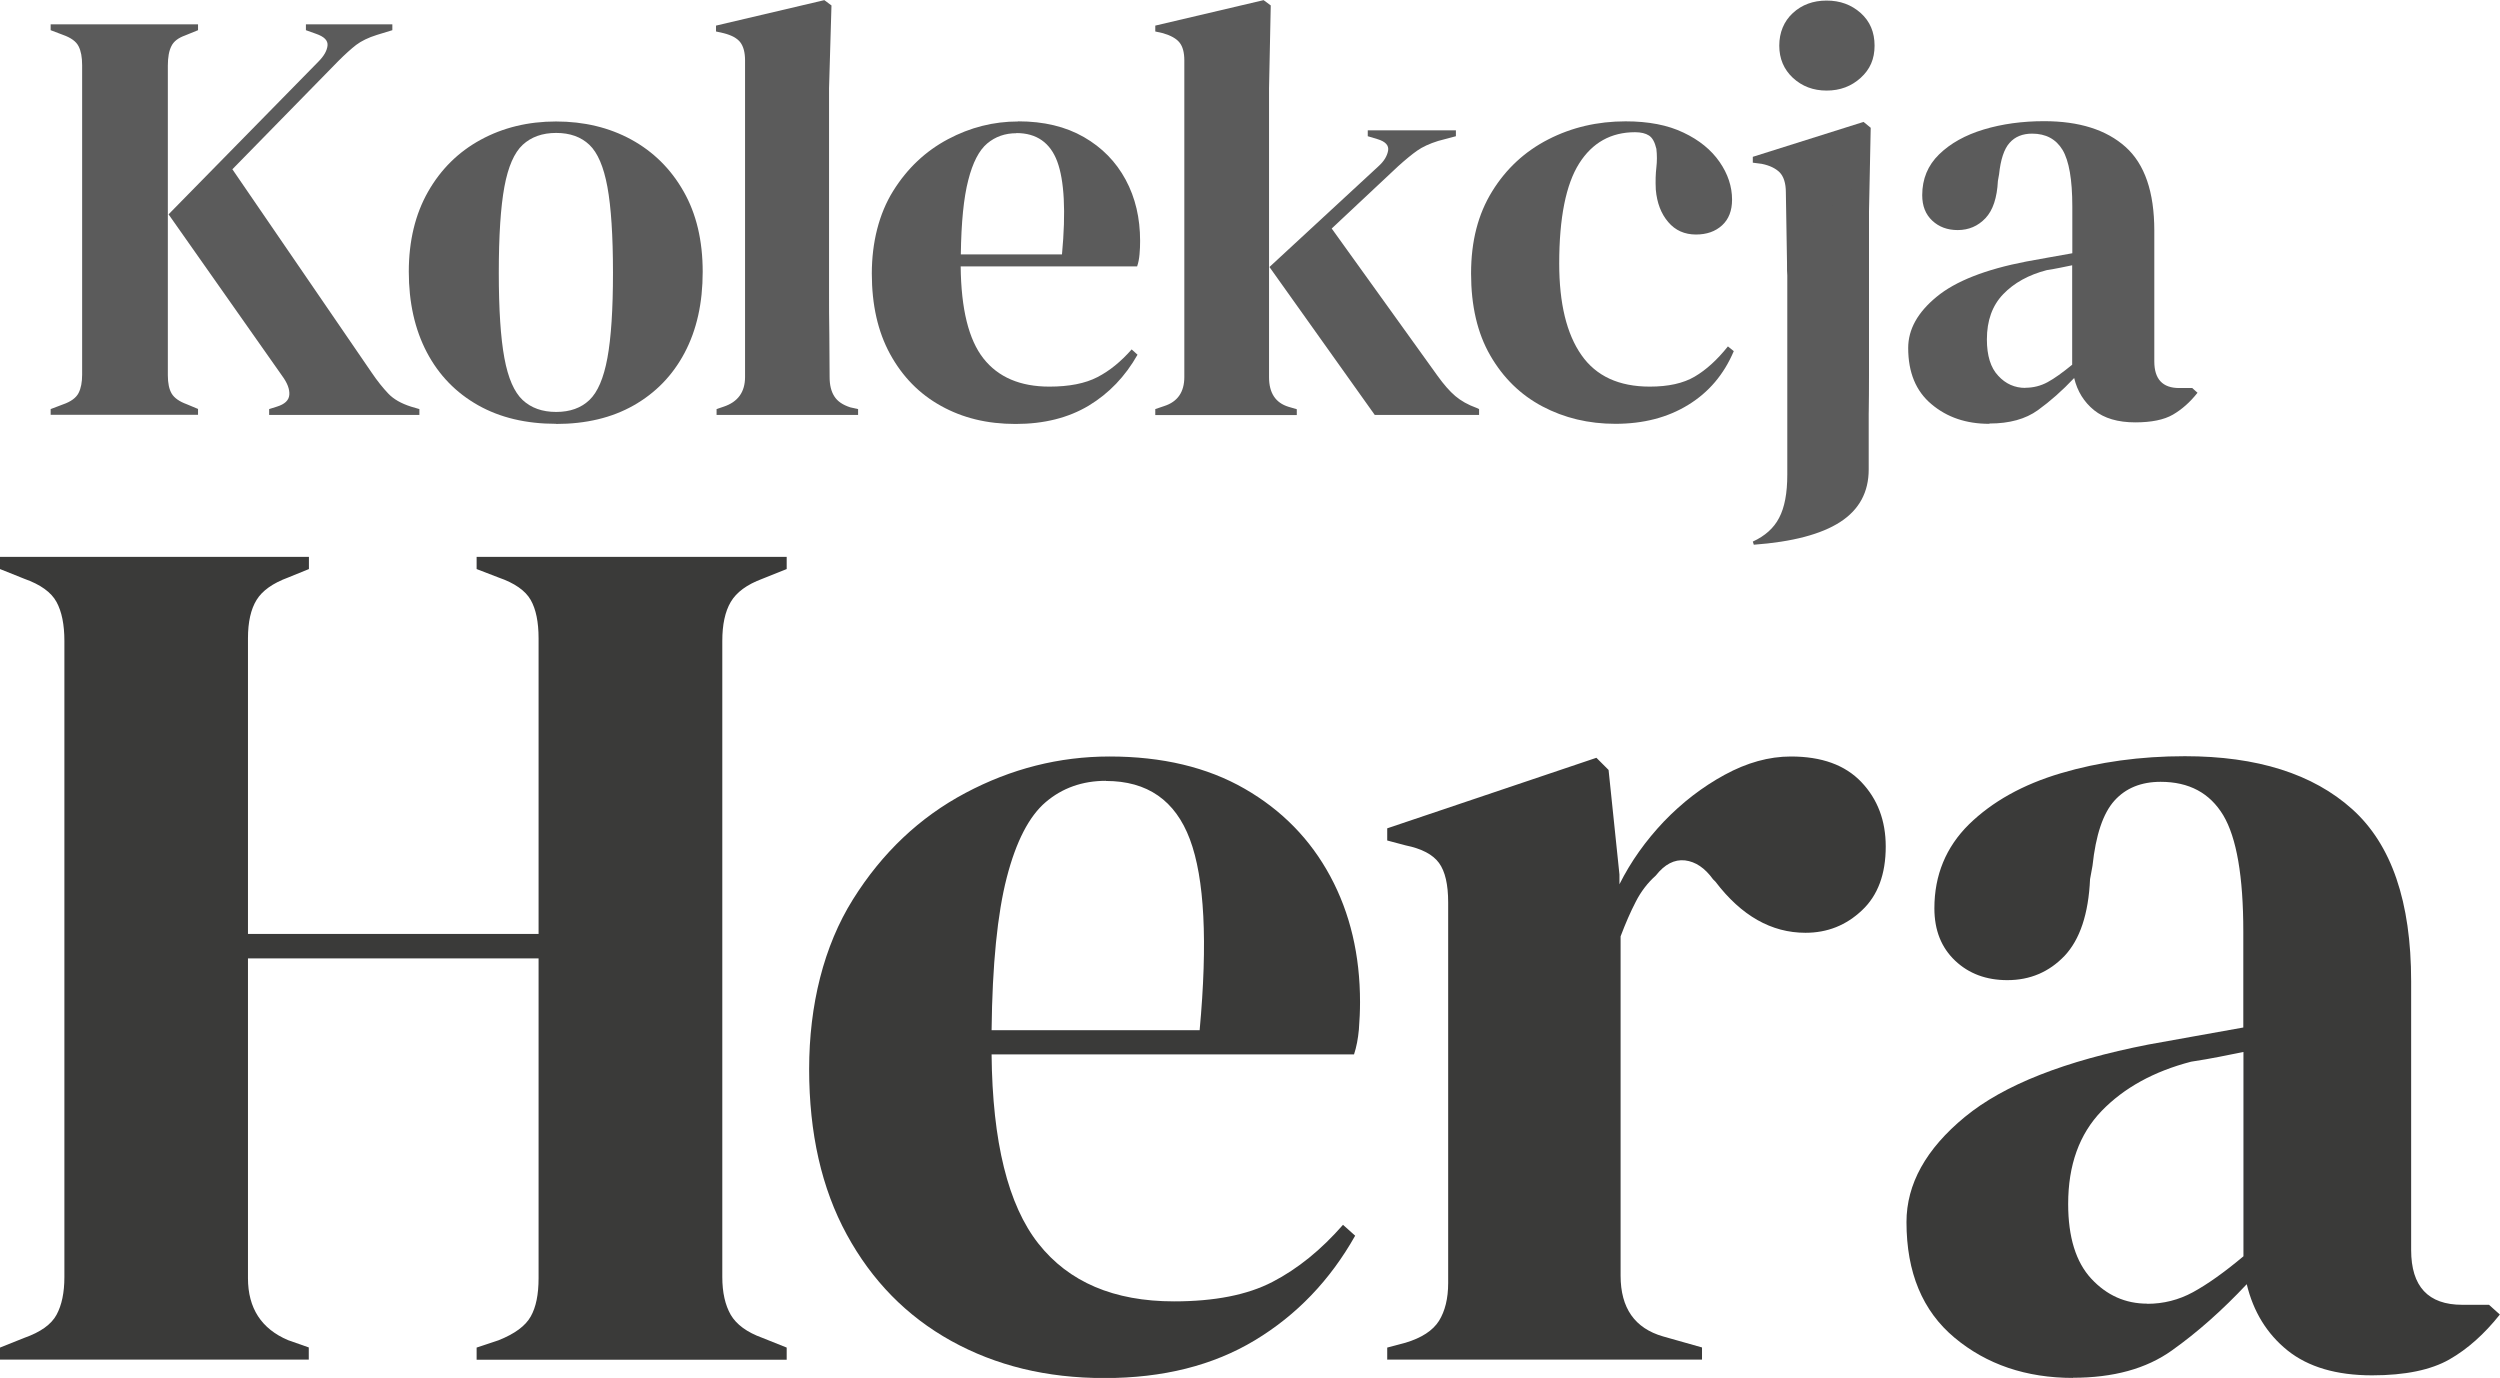
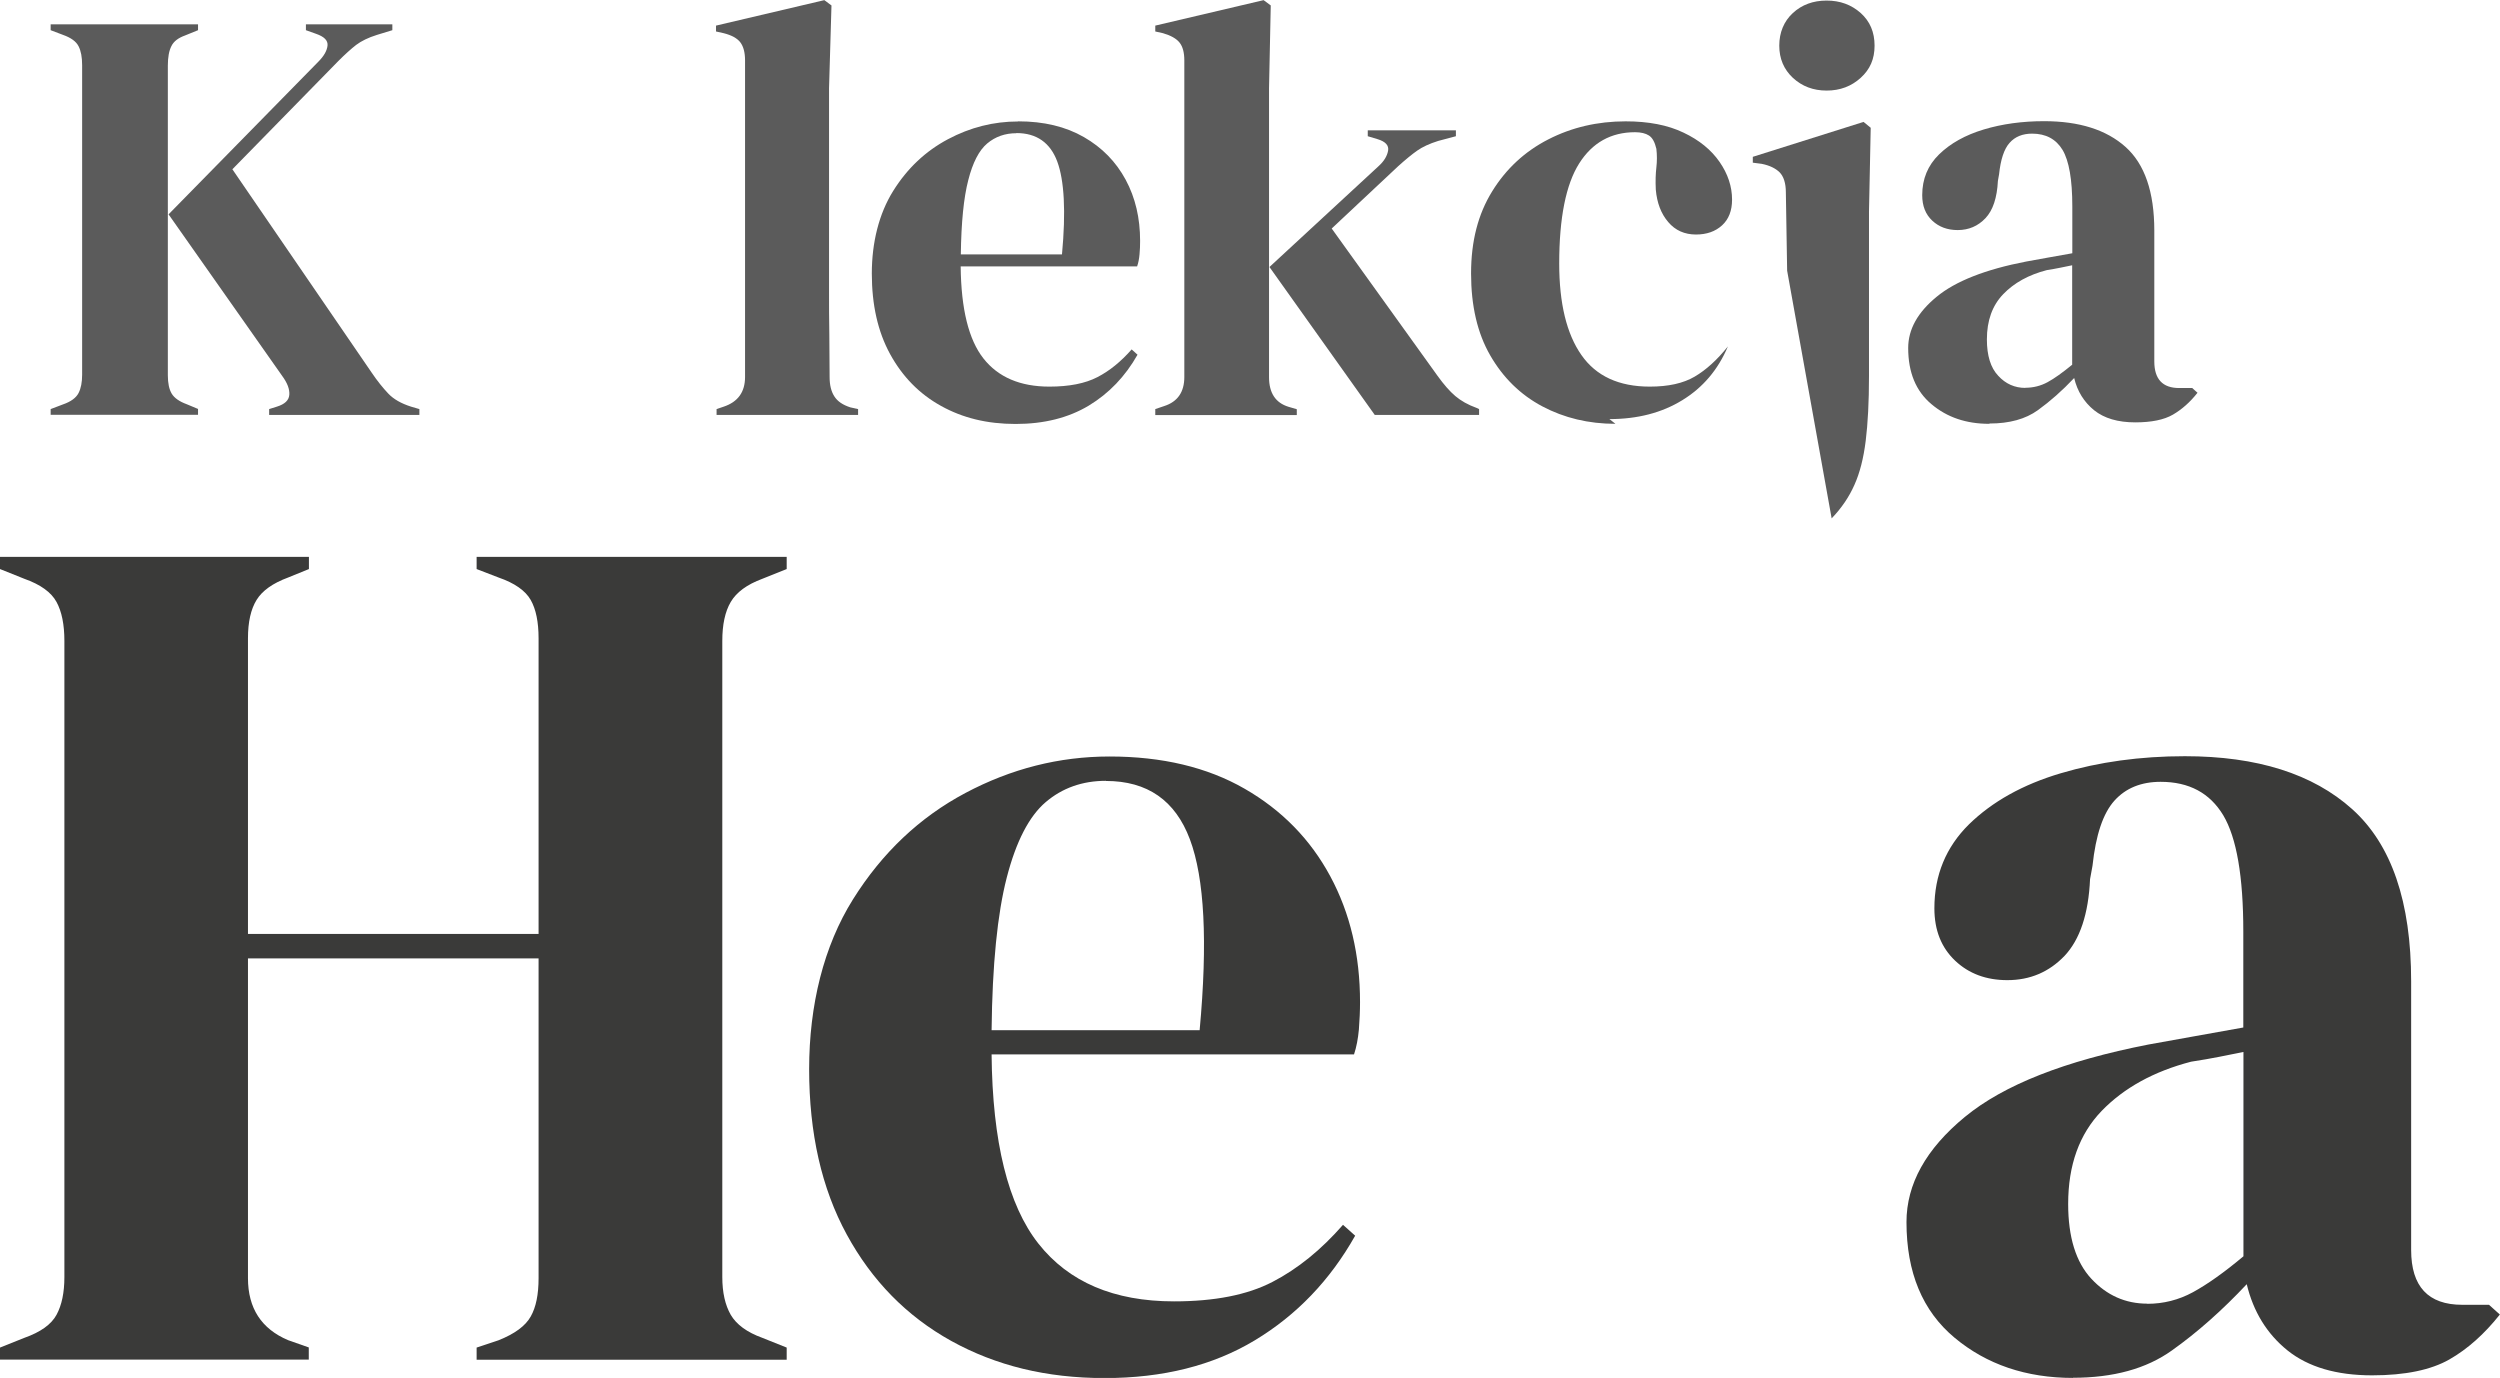
<svg xmlns="http://www.w3.org/2000/svg" id="Layer_2" data-name="Layer 2" viewBox="0 0 174.72 96.3">
  <defs>
    <style>
      .cls-1 {
        fill: #5b5b5b;
      }

      .cls-1, .cls-2 {
        stroke-width: 0px;
      }

      .cls-2 {
        fill: #3a3a39;
      }
    </style>
  </defs>
  <g id="tekst">
    <g>
      <path class="cls-2" d="M0,95.03v-.85l1.7-.68c1.13-.4,1.88-.93,2.25-1.61.37-.68.55-1.56.55-2.64v-44.46c0-1.13-.18-2.04-.55-2.72-.37-.68-1.12-1.22-2.25-1.62l-1.7-.68v-.85h21.59v.85l-1.45.59c-1.08.4-1.81.92-2.21,1.57-.4.65-.6,1.54-.6,2.68v20.66h20.31v-20.66c0-1.13-.18-2.03-.55-2.68-.37-.65-1.12-1.18-2.25-1.57l-1.53-.59v-.85h21.67v.85l-1.7.68c-1.08.4-1.81.94-2.21,1.62-.4.68-.59,1.59-.59,2.72v44.46c0,1.08.2,1.96.59,2.64.4.68,1.13,1.22,2.21,1.61l1.7.68v.85h-21.67v-.85l1.53-.51c1.13-.45,1.88-1,2.25-1.66.37-.65.55-1.54.55-2.68v-22.35h-20.31v22.35c0,2.1.94,3.54,2.8,4.33l1.45.51v.85H0Z" />
      <path class="cls-2" d="M77.54,52.87c3.68,0,6.83.75,9.44,2.25,2.61,1.5,4.6,3.54,5.99,6.12,1.39,2.58,2.08,5.51,2.08,8.8,0,.62-.03,1.26-.08,1.91-.06.65-.17,1.23-.34,1.74h-25.33c.06,6.12,1.15,10.53,3.27,13.22s5.28,4.04,9.48,4.04c2.83,0,5.13-.45,6.88-1.36,1.76-.91,3.4-2.24,4.93-3.99l.85.76c-1.76,3.12-4.09,5.55-7.01,7.31-2.92,1.76-6.42,2.64-10.5,2.64s-7.59-.87-10.71-2.59c-3.12-1.73-5.55-4.21-7.31-7.44-1.76-3.23-2.63-7.08-2.63-11.56s1.02-8.6,3.06-11.86c2.04-3.26,4.66-5.74,7.86-7.44,3.2-1.7,6.56-2.55,10.07-2.55ZM77.29,54.57c-1.64,0-3.05.5-4.21,1.49-1.16.99-2.07,2.75-2.72,5.27-.65,2.52-1.01,6.08-1.06,10.67h14.54c.57-6.18.34-10.62-.68-13.34-1.02-2.72-2.97-4.08-5.87-4.08Z" />
-       <path class="cls-2" d="M96.95,95.03v-.85l1.28-.34c1.13-.34,1.91-.85,2.34-1.53.42-.68.64-1.56.64-2.64v-26.6c0-1.25-.21-2.17-.64-2.76-.43-.59-1.21-1-2.34-1.23l-1.28-.34v-.85l14.62-4.93.85.85.76,7.31v.68c.79-1.58,1.83-3.04,3.1-4.38,1.28-1.33,2.69-2.42,4.25-3.27,1.56-.85,3.1-1.28,4.63-1.28,2.15,0,3.79.59,4.93,1.79,1.13,1.19,1.7,2.69,1.7,4.5,0,1.93-.55,3.42-1.66,4.46-1.11,1.05-2.42,1.57-3.95,1.57-2.38,0-4.48-1.19-6.29-3.57l-.17-.17c-.57-.79-1.22-1.23-1.96-1.32-.74-.08-1.42.27-2.04,1.06-.57.51-1.04,1.12-1.4,1.83-.37.71-.72,1.52-1.06,2.42v23.71c0,2.27.99,3.68,2.97,4.25l2.72.77v.85h-22.02Z" />
      <path class="cls-2" d="M144.89,96.3c-3.29,0-6.05-.94-8.29-2.81-2.24-1.87-3.36-4.56-3.36-8.08,0-2.66,1.36-5.11,4.08-7.35,2.72-2.24,7-3.92,12.83-5.06.91-.17,1.93-.35,3.06-.55,1.13-.2,2.32-.41,3.57-.64v-6.71c0-3.85-.47-6.56-1.4-8.12-.94-1.56-2.39-2.34-4.38-2.34-1.36,0-2.44.44-3.23,1.32-.79.88-1.3,2.39-1.53,4.55l-.17.93c-.11,2.44-.71,4.22-1.78,5.36-1.08,1.13-2.41,1.7-4,1.7-1.47,0-2.69-.45-3.65-1.36-.96-.91-1.45-2.12-1.45-3.66,0-2.32.81-4.28,2.42-5.87,1.62-1.58,3.75-2.78,6.42-3.57,2.66-.79,5.55-1.19,8.67-1.19,5.04,0,8.94,1.23,11.69,3.7,2.75,2.47,4.12,6.47,4.12,12.03v18.78c0,2.55,1.19,3.83,3.57,3.83h1.87l.76.68c-1.08,1.36-2.25,2.41-3.53,3.14s-3.08,1.11-5.4,1.11c-2.49,0-4.46-.58-5.91-1.74-1.44-1.16-2.39-2.71-2.85-4.63-1.7,1.81-3.44,3.36-5.23,4.63-1.79,1.28-4.09,1.91-6.93,1.91ZM150.07,91.12c1.13,0,2.2-.27,3.19-.81.99-.54,2.17-1.37,3.53-2.51v-14.28c-.57.11-1.13.23-1.7.34-.57.11-1.22.23-1.96.34-2.61.68-4.69,1.83-6.25,3.44-1.56,1.62-2.34,3.78-2.34,6.5,0,2.32.54,4.07,1.62,5.23,1.08,1.16,2.38,1.74,3.91,1.74Z" />
    </g>
    <g>
      <path class="cls-1" d="M3.54,29v-.41l.87-.33c.55-.19.91-.46,1.08-.79s.25-.76.25-1.28V4.55c0-.55-.08-.99-.25-1.32-.17-.33-.52-.59-1.08-.79l-.87-.33v-.41h10.3v.41l-.91.37c-.47.17-.79.41-.95.74-.17.33-.25.79-.25,1.37v21.64c0,.55.09.98.27,1.28.18.3.53.55,1.05.74l.79.33v.41H3.54ZM18.81,29v-.41l.54-.17c.55-.17.84-.44.87-.83.03-.39-.14-.83-.5-1.32l-7.94-11.29,10.47-10.67c.39-.39.6-.76.64-1.12.04-.36-.23-.63-.81-.83l-.7-.25v-.41h6.04v.41l-1.08.33c-.61.19-1.09.43-1.45.7-.36.28-.77.65-1.24,1.12l-7.41,7.57,9.72,14.19c.41.61.81,1.1,1.18,1.49.37.39.9.69,1.59.91l.58.17v.41h-10.51Z" />
-       <path class="cls-1" d="M38.87,29.62c-2.1,0-3.92-.43-5.46-1.3-1.54-.87-2.74-2.1-3.58-3.7-.84-1.6-1.26-3.48-1.26-5.63s.45-4.01,1.34-5.58,2.12-2.79,3.68-3.64c1.56-.85,3.32-1.28,5.27-1.28s3.71.42,5.25,1.26c1.54.84,2.77,2.05,3.66,3.62.9,1.57,1.34,3.45,1.34,5.63s-.42,4.06-1.26,5.65c-.84,1.59-2.03,2.81-3.56,3.68-1.53.87-3.34,1.3-5.44,1.3ZM38.87,28.79c.97,0,1.74-.28,2.32-.83.58-.55,1-1.53,1.26-2.94.26-1.41.39-3.39.39-5.96s-.13-4.59-.39-6c-.26-1.41-.68-2.39-1.26-2.94-.58-.55-1.35-.83-2.32-.83s-1.74.28-2.34.83c-.59.55-1.02,1.53-1.28,2.94-.26,1.41-.39,3.41-.39,6s.13,4.55.39,5.96c.26,1.41.69,2.39,1.28,2.94.59.55,1.37.83,2.34.83Z" />
      <path class="cls-1" d="M50.08,29v-.41l.5-.17c.99-.33,1.49-1.02,1.49-2.07V4.22c0-.55-.11-.97-.33-1.26-.22-.29-.61-.5-1.16-.64l-.54-.12v-.41l7.57-1.78.5.37-.17,5.79v14.15c0,1.02,0,2.03.02,3.04.01,1.01.02,2.01.02,3,0,.55.11,1,.33,1.34.22.35.59.6,1.12.77l.54.12v.41h-9.89Z" />
      <path class="cls-1" d="M71.16,8.48c1.79,0,3.32.37,4.59,1.1,1.27.73,2.24,1.72,2.92,2.98.68,1.26,1.01,2.68,1.01,4.28,0,.3-.01.61-.04.93-.03.32-.08.6-.17.85h-12.33c.03,2.98.56,5.12,1.59,6.43,1.03,1.31,2.57,1.97,4.61,1.97,1.38,0,2.5-.22,3.35-.66.86-.44,1.65-1.09,2.4-1.94l.41.37c-.86,1.52-1.99,2.7-3.41,3.56-1.42.85-3.12,1.28-5.11,1.28s-3.7-.42-5.21-1.26c-1.52-.84-2.7-2.05-3.56-3.62-.86-1.57-1.28-3.45-1.28-5.63s.5-4.18,1.49-5.77c.99-1.59,2.27-2.79,3.83-3.62,1.56-.83,3.19-1.24,4.9-1.24ZM71.04,9.31c-.8,0-1.48.24-2.05.72-.57.48-1.01,1.34-1.32,2.56-.32,1.23-.49,2.96-.52,5.19h7.07c.28-3.01.16-5.17-.33-6.49s-1.45-1.99-2.85-1.99Z" />
      <path class="cls-1" d="M80.74,29v-.41l.62-.21c.94-.3,1.41-.98,1.41-2.03V4.22c0-.55-.11-.96-.33-1.24-.22-.28-.61-.5-1.16-.66l-.54-.12v-.41l7.57-1.78.5.37-.12,5.79v20.19c0,1.1.45,1.79,1.36,2.07l.58.17v.41h-9.89ZM96.08,29l-7.36-10.34,7.65-7.07c.36-.33.57-.68.64-1.05.07-.37-.17-.64-.72-.81l-.7-.21v-.41h6.16v.41l-1.24.33c-.61.19-1.1.42-1.47.68-.37.26-.82.63-1.34,1.1l-4.63,4.34,7.4,10.3c.44.61.85,1.08,1.24,1.41.39.33.88.61,1.49.83l.17.08v.41h-7.28Z" />
-       <path class="cls-1" d="M112.9,29.62c-1.88,0-3.58-.41-5.11-1.22-1.53-.81-2.74-2-3.64-3.56-.9-1.56-1.34-3.47-1.34-5.73s.49-4.14,1.47-5.73c.98-1.59,2.29-2.8,3.93-3.64,1.64-.84,3.44-1.26,5.4-1.26,1.6,0,2.95.26,4.05.79,1.1.52,1.94,1.21,2.52,2.05.58.84.87,1.72.87,2.63,0,.77-.23,1.37-.7,1.8-.47.43-1.08.64-1.82.64-.8,0-1.45-.29-1.94-.87-.5-.58-.79-1.34-.87-2.27-.03-.61-.01-1.12.04-1.55.05-.43.05-.86,0-1.3-.11-.47-.28-.78-.52-.93-.23-.15-.56-.23-.97-.23-1.68,0-2.99.73-3.91,2.19-.92,1.46-1.39,3.79-1.39,6.99,0,2.79.52,4.92,1.55,6.39,1.03,1.48,2.63,2.21,4.78,2.21,1.3,0,2.34-.23,3.14-.7.8-.47,1.57-1.17,2.32-2.11l.41.33c-.69,1.63-1.75,2.88-3.19,3.76-1.43.88-3.13,1.32-5.09,1.32Z" />
+       <path class="cls-1" d="M112.9,29.62c-1.88,0-3.58-.41-5.11-1.22-1.53-.81-2.74-2-3.64-3.56-.9-1.56-1.34-3.47-1.34-5.73s.49-4.14,1.47-5.73c.98-1.59,2.29-2.8,3.93-3.64,1.64-.84,3.44-1.26,5.4-1.26,1.6,0,2.95.26,4.05.79,1.1.52,1.94,1.21,2.52,2.05.58.84.87,1.72.87,2.63,0,.77-.23,1.37-.7,1.8-.47.43-1.08.64-1.82.64-.8,0-1.45-.29-1.94-.87-.5-.58-.79-1.34-.87-2.27-.03-.61-.01-1.12.04-1.55.05-.43.05-.86,0-1.3-.11-.47-.28-.78-.52-.93-.23-.15-.56-.23-.97-.23-1.68,0-2.99.73-3.91,2.19-.92,1.46-1.39,3.79-1.39,6.99,0,2.79.52,4.92,1.55,6.39,1.03,1.48,2.63,2.21,4.78,2.21,1.3,0,2.34-.23,3.14-.7.8-.47,1.57-1.17,2.32-2.11c-.69,1.63-1.75,2.88-3.19,3.76-1.43.88-3.13,1.32-5.09,1.32Z" />
      <path class="cls-1" d="M139.02,29.62c-1.6,0-2.94-.45-4.03-1.37-1.09-.91-1.63-2.22-1.63-3.93,0-1.3.66-2.49,1.99-3.58,1.32-1.09,3.41-1.91,6.25-2.46.44-.08.94-.17,1.49-.27.55-.1,1.13-.2,1.74-.31v-3.27c0-1.88-.23-3.19-.68-3.95-.46-.76-1.17-1.14-2.13-1.14-.66,0-1.19.21-1.57.64-.39.43-.63,1.17-.74,2.21l-.08.45c-.06,1.19-.35,2.06-.87,2.61-.52.55-1.17.83-1.94.83-.72,0-1.31-.22-1.78-.66-.47-.44-.7-1.03-.7-1.78,0-1.13.39-2.08,1.18-2.85.79-.77,1.83-1.35,3.12-1.74,1.3-.39,2.7-.58,4.22-.58,2.45,0,4.35.6,5.69,1.8,1.34,1.2,2.01,3.15,2.01,5.85v9.14c0,1.24.58,1.86,1.74,1.86h.91l.37.33c-.52.66-1.1,1.17-1.72,1.53-.62.36-1.5.54-2.63.54-1.21,0-2.17-.28-2.88-.85-.7-.57-1.17-1.32-1.39-2.25-.83.88-1.68,1.63-2.54,2.25s-1.99.93-3.37.93ZM141.55,27.1c.55,0,1.07-.13,1.55-.39.48-.26,1.05-.67,1.72-1.22v-6.95c-.28.06-.55.11-.83.17-.28.06-.59.11-.95.17-1.27.33-2.28.89-3.04,1.68-.76.79-1.14,1.84-1.14,3.16,0,1.13.26,1.98.79,2.54.52.57,1.16.85,1.9.85Z" />
      <g>
        <path class="cls-1" d="M124.9,18.92l-.09-5.48c0-.63-.15-1.1-.43-1.39-.29-.29-.71-.49-1.26-.6l-.62-.08v-.41l7.74-2.44.5.41-.12,5.87v11.5c0,1.79-.08,3.3-.23,4.51-.15,1.21-.41,2.24-.79,3.08-.37.84-.9,1.62-1.59,2.34M127.66,6.33c-.94,0-1.72-.3-2.36-.89-.63-.59-.95-1.34-.95-2.25s.32-1.7.95-2.28c.63-.58,1.42-.87,2.36-.87s1.73.29,2.38.87c.65.58.97,1.34.97,2.28s-.32,1.66-.97,2.25c-.65.59-1.44.89-2.38.89Z" />
-         <path class="cls-1" d="M130.6,12.28v20.53c0,1.58-.66,2.81-1.99,3.67-1.33.86-3.34,1.39-6.04,1.59l-.07-.22c.85-.39,1.47-.94,1.84-1.66.38-.72.57-1.72.57-3.01v-16.11" />
      </g>
    </g>
  </g>
</svg>